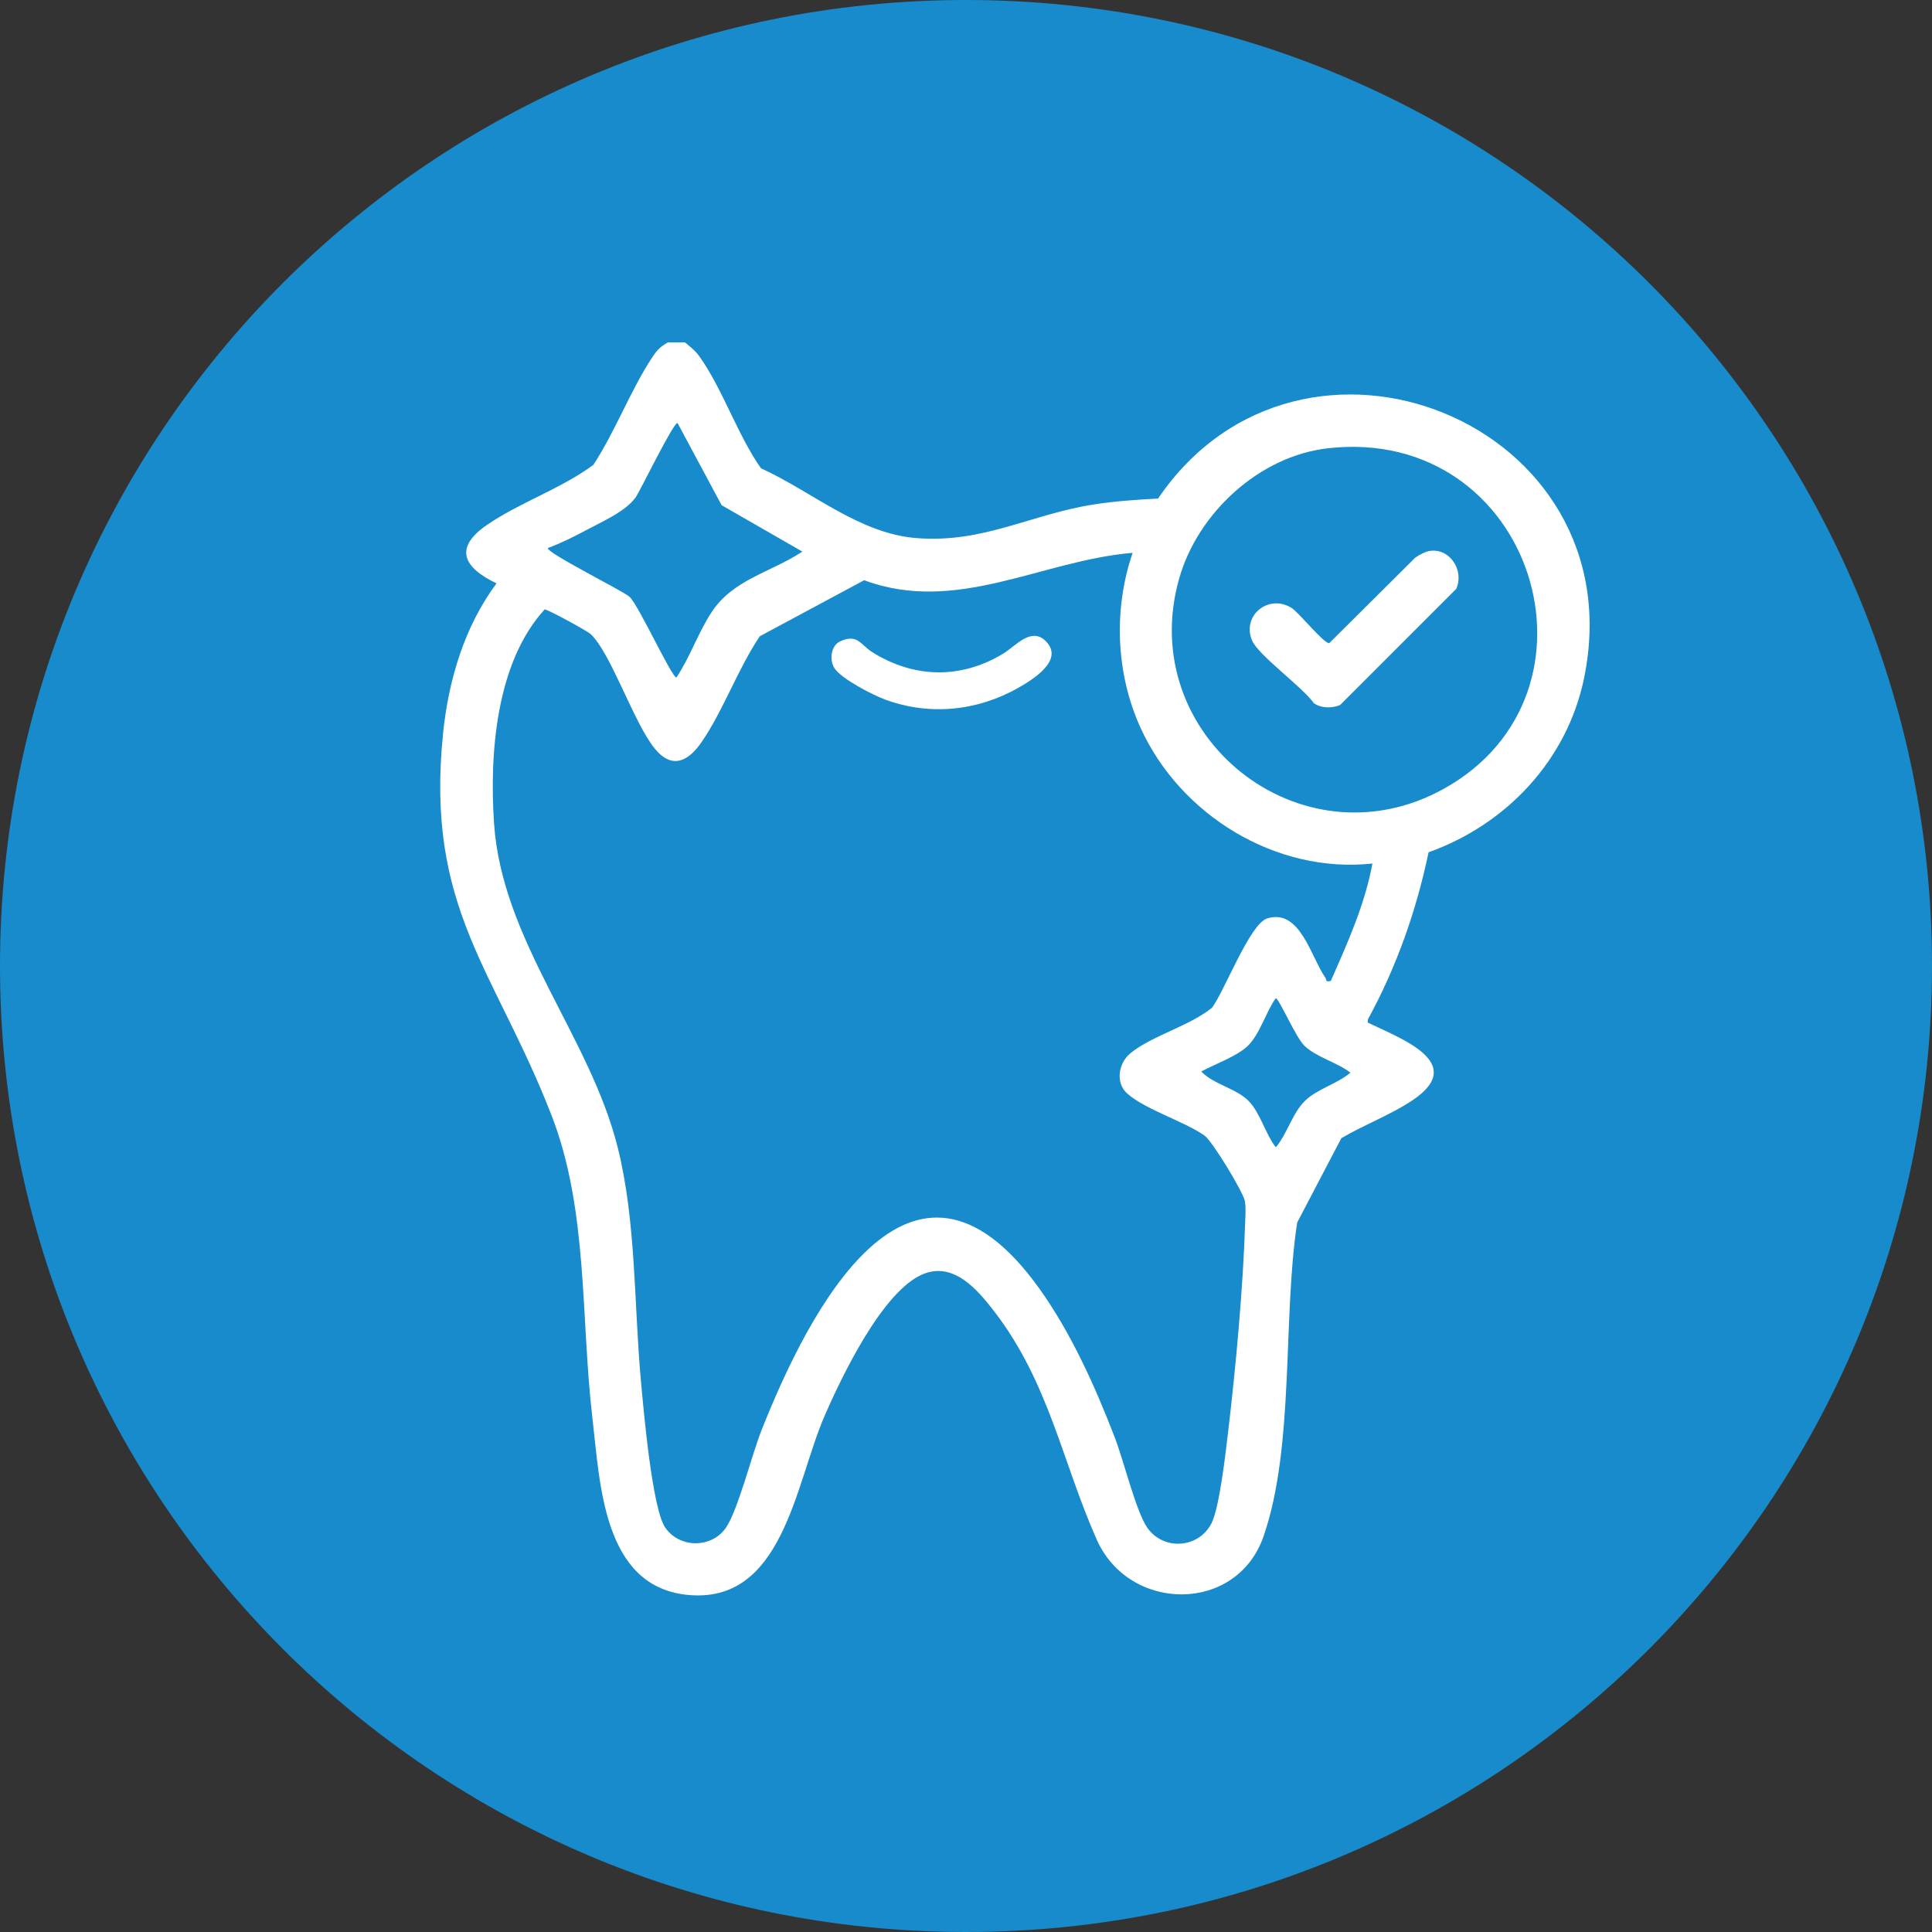
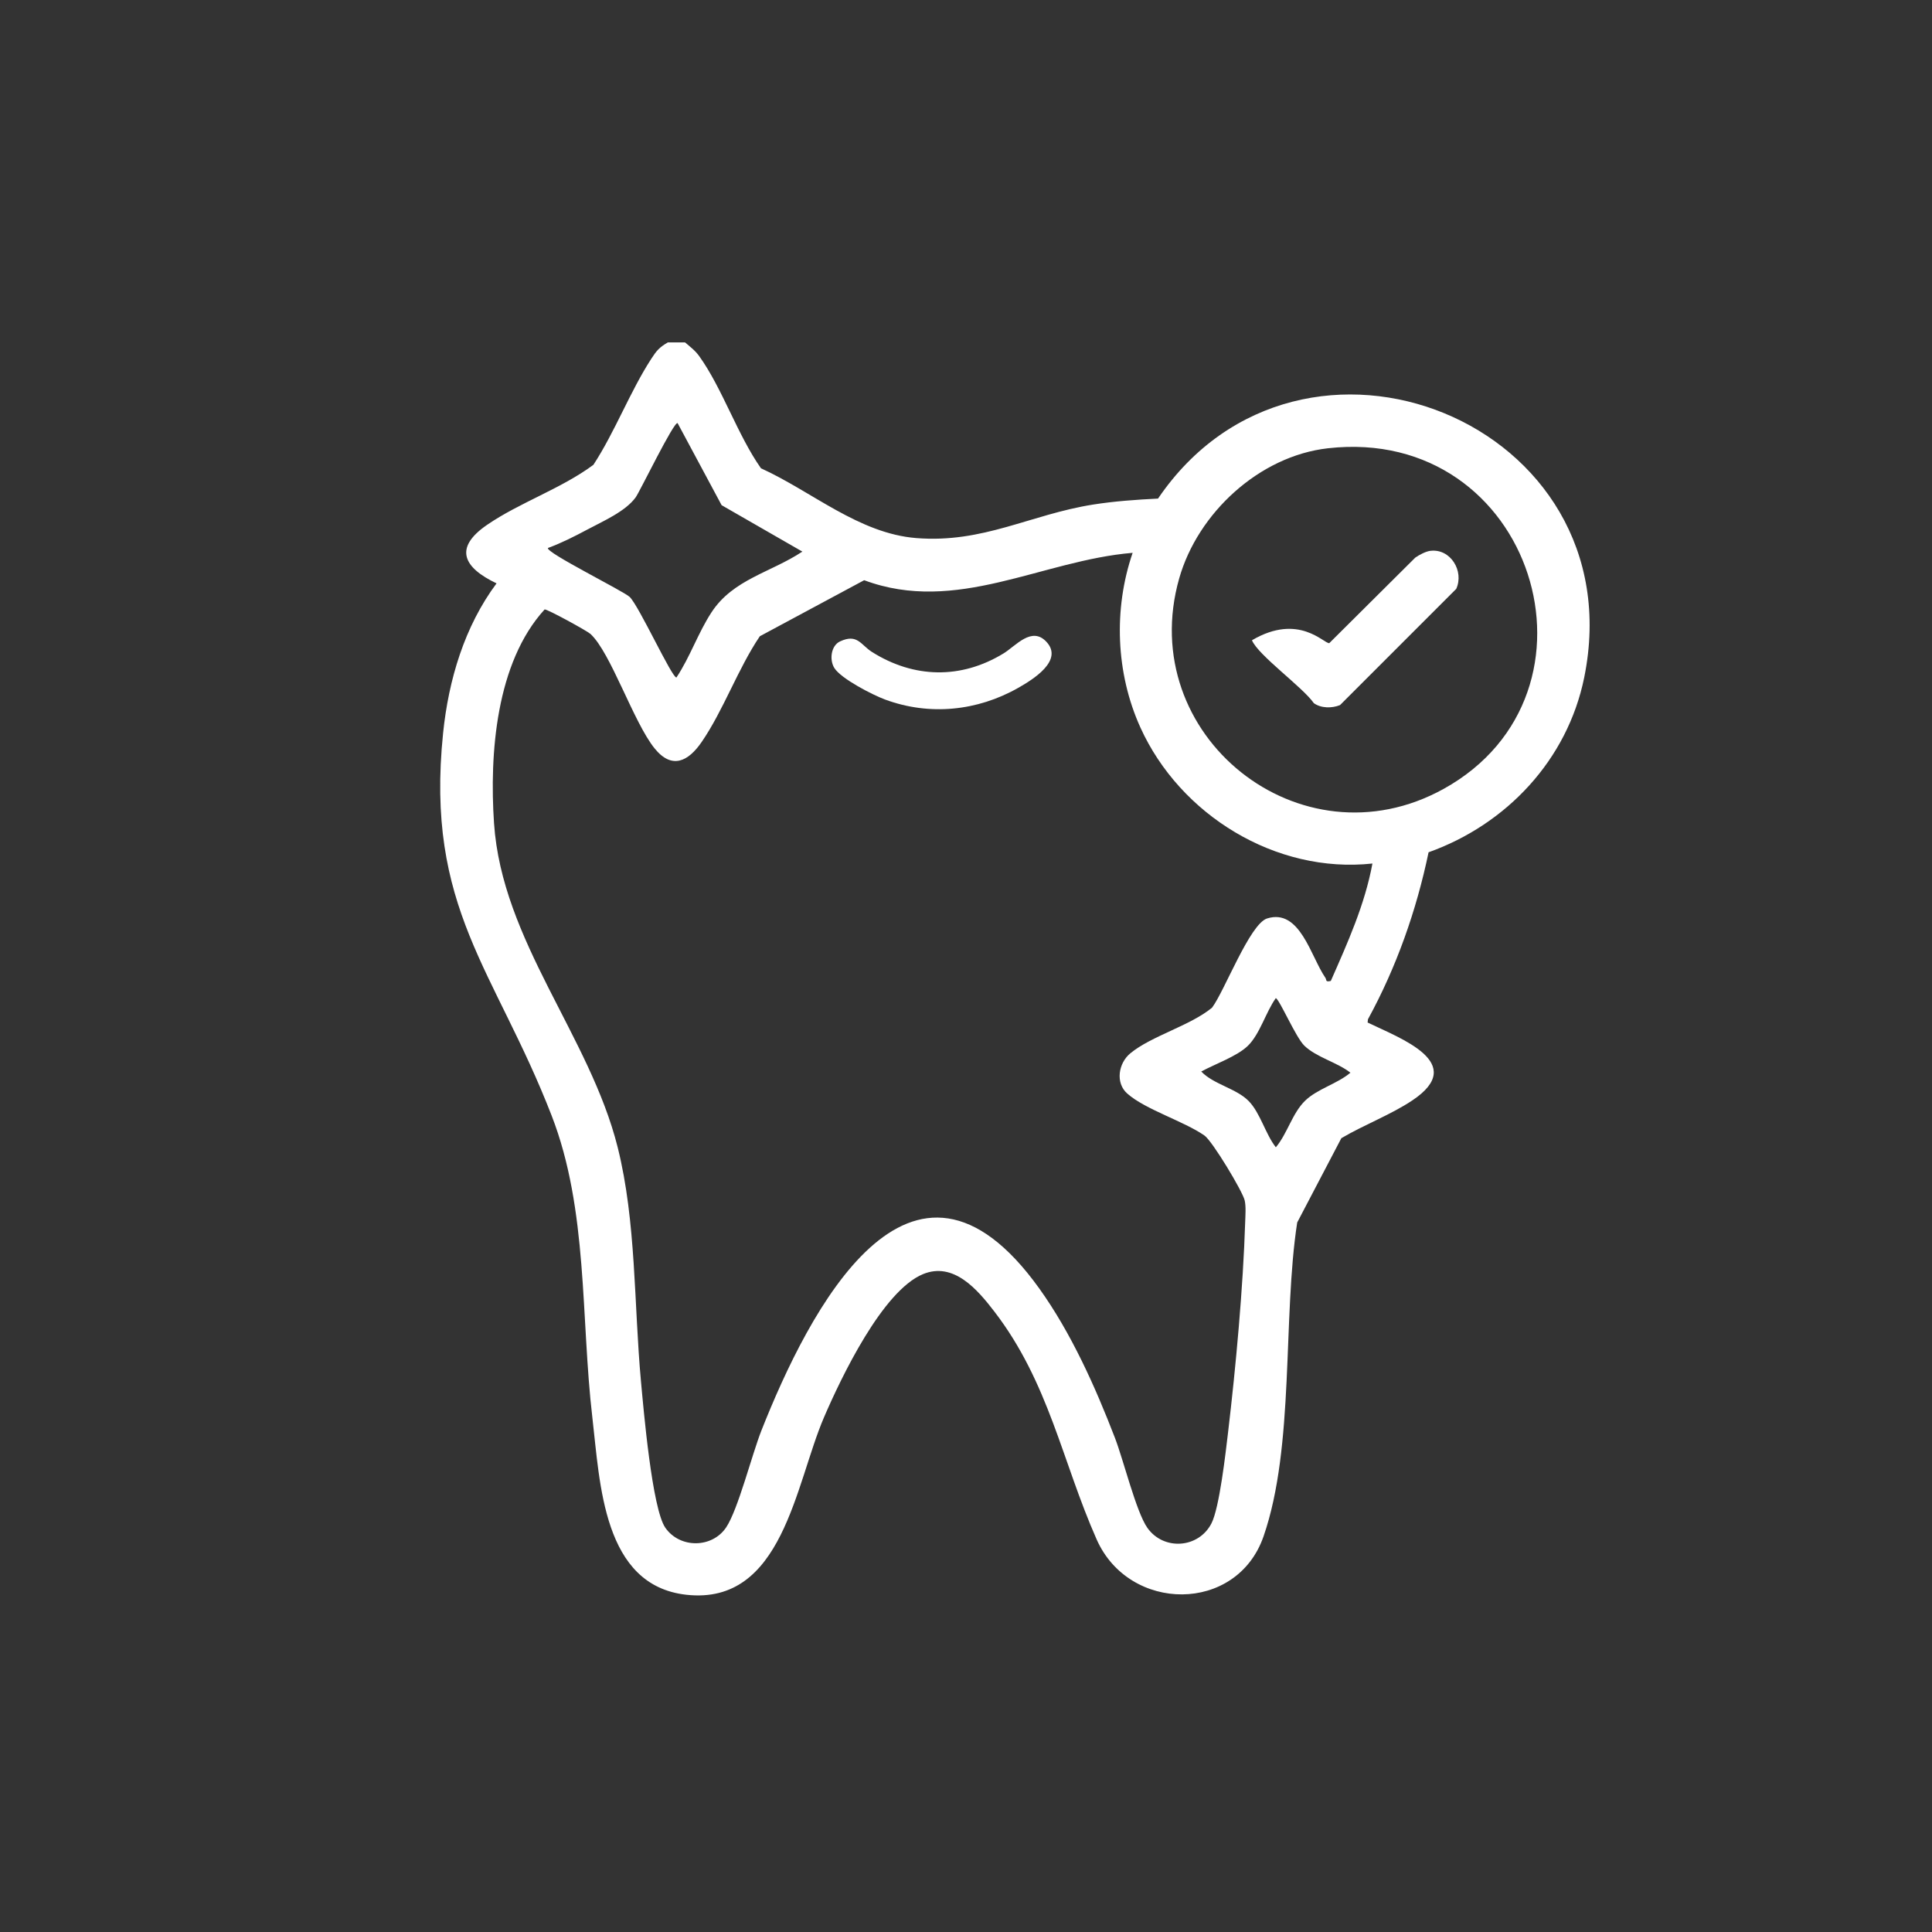
<svg xmlns="http://www.w3.org/2000/svg" width="79" height="79" viewBox="0 0 79 79" fill="none">
  <rect x="0" y="0" width="79" height="79" fill="#333333" stroke="none" />
  <g clip-path="url(#clip0_167_44)">
-     <path d="M39.5 79C61.315 79 79 61.315 79 39.5C79 17.685 61.315 0 39.5 0C17.685 0 0 17.685 0 39.5C0 61.315 17.685 79 39.5 79Z" fill="#178BCC" />
    <path d="M28.01 14C28.226 14.185 28.423 14.328 28.594 14.567C29.538 15.883 30.16 17.792 31.116 19.148C33.2 20.095 35.117 21.814 37.466 22.002C40.204 22.221 42.121 21.041 44.696 20.632C45.572 20.494 46.466 20.431 47.352 20.387C53.207 11.772 66.906 17.257 64.778 27.707C64.092 31.069 61.608 33.709 58.415 34.85C57.917 37.234 57.103 39.544 55.936 41.679L55.922 41.811C57.251 42.457 60.048 43.458 57.753 44.994C56.878 45.58 55.764 45.999 54.848 46.541L53.043 49.988C52.443 53.878 52.943 59.133 51.668 62.819C50.573 65.984 46.17 65.947 44.842 62.947C43.43 59.76 42.892 56.533 40.657 53.626C39.96 52.718 38.989 51.589 37.746 52.098C36.085 52.78 34.393 56.331 33.695 57.951C32.516 60.691 32.01 65.643 28.071 65.211C24.646 64.835 24.536 60.644 24.221 57.957C23.743 53.873 24.054 49.475 22.556 45.616C20.239 39.643 17.379 37.141 18.119 29.97C18.343 27.798 18.993 25.614 20.304 23.854C18.96 23.214 18.531 22.412 19.916 21.462C21.253 20.545 22.952 19.981 24.264 19.007C25.144 17.663 25.766 16.002 26.631 14.671C26.846 14.339 26.958 14.205 27.31 14H28.01ZM22.407 22.405C22.277 22.578 25.514 24.176 25.751 24.412C26.139 24.798 27.467 27.701 27.659 27.704C28.218 26.865 28.542 25.882 29.093 25.039C29.978 23.684 31.52 23.41 32.809 22.555L29.507 20.657L27.708 17.303C27.568 17.198 26.165 20.099 25.992 20.338C25.576 20.914 24.652 21.314 24.01 21.657C23.495 21.932 22.956 22.205 22.407 22.407V22.405ZM54.299 18.33C51.495 18.646 48.977 20.976 48.217 23.653C46.397 30.063 53.171 35.495 59.025 32.261C66.102 28.35 62.71 17.381 54.299 18.33ZM46.317 22.605C42.583 22.916 39.117 25.133 35.336 23.725L31.07 26.016C30.176 27.339 29.584 29.04 28.691 30.34C28.146 31.135 27.475 31.48 26.765 30.6C25.901 29.53 24.974 26.68 24.142 25.92C24.009 25.798 22.374 24.901 22.27 24.92C20.283 27.095 20.009 30.822 20.201 33.663C20.525 38.475 24.116 42.359 25.257 46.914C26.019 49.954 25.921 53.346 26.208 56.468C26.315 57.627 26.663 61.694 27.207 62.472C27.807 63.327 29.123 63.307 29.693 62.455C30.181 61.724 30.746 59.478 31.134 58.495C33.052 53.644 37.244 45.364 42.496 52.686C43.8 54.504 44.787 56.709 45.59 58.795C45.938 59.696 46.458 61.821 46.915 62.472C47.577 63.412 49.009 63.319 49.537 62.291C49.865 61.652 50.118 59.391 50.216 58.569C50.533 55.902 50.832 52.636 50.916 49.965C50.924 49.695 50.953 49.341 50.896 49.086C50.813 48.717 49.572 46.655 49.25 46.431C48.404 45.842 46.831 45.371 46.092 44.714C45.603 44.281 45.729 43.472 46.221 43.069C47.085 42.357 48.656 41.948 49.56 41.205C50.069 40.531 51.105 37.777 51.812 37.556C53.157 37.133 53.6 39.122 54.195 39.981C54.256 40.069 54.178 40.167 54.417 40.111C55.101 38.558 55.808 36.995 56.119 35.31C52.171 35.736 48.252 33.328 46.629 29.743C45.626 27.527 45.525 24.905 46.314 22.605H46.317ZM49.119 43.815C49.631 44.346 50.554 44.505 51.06 45.023C51.536 45.511 51.746 46.377 52.17 46.913C52.641 46.352 52.841 45.52 53.366 45.009C53.87 44.521 54.68 44.32 55.219 43.863C54.684 43.44 53.815 43.23 53.33 42.753C52.985 42.415 52.332 40.893 52.169 40.812C51.765 41.375 51.516 42.289 51.023 42.766C50.579 43.195 49.675 43.511 49.119 43.815Z" fill="white" />
-     <path d="M58.498 22.523C59.313 22.429 59.876 23.352 59.546 24.079L54.794 28.831C54.464 28.966 54.018 28.965 53.723 28.752C53.269 28.098 51.445 26.794 51.193 26.18C50.773 25.158 51.882 24.274 52.813 24.859C53.115 25.049 54.146 26.335 54.355 26.298L57.87 22.802C58.035 22.686 58.303 22.544 58.497 22.522L58.498 22.523Z" fill="white" />
+     <path d="M58.498 22.523C59.313 22.429 59.876 23.352 59.546 24.079L54.794 28.831C54.464 28.966 54.018 28.965 53.723 28.752C53.269 28.098 51.445 26.794 51.193 26.18C53.115 25.049 54.146 26.335 54.355 26.298L57.87 22.802C58.035 22.686 58.303 22.544 58.497 22.522L58.498 22.523Z" fill="white" />
    <path d="M34.352 26.226C35.062 25.898 35.196 26.369 35.657 26.66C37.367 27.737 39.292 27.782 41.034 26.719C41.538 26.411 42.182 25.599 42.785 26.24C43.509 27.009 42.221 27.794 41.637 28.126C39.955 29.08 38.003 29.274 36.191 28.604C35.687 28.418 34.391 27.755 34.116 27.314C33.907 26.978 33.979 26.398 34.352 26.226Z" fill="white" />
  </g>
  <defs>
    <clipPath id="clip0_167_44">
      <rect width="79" height="79" fill="white" />
    </clipPath>
  </defs>
</svg>